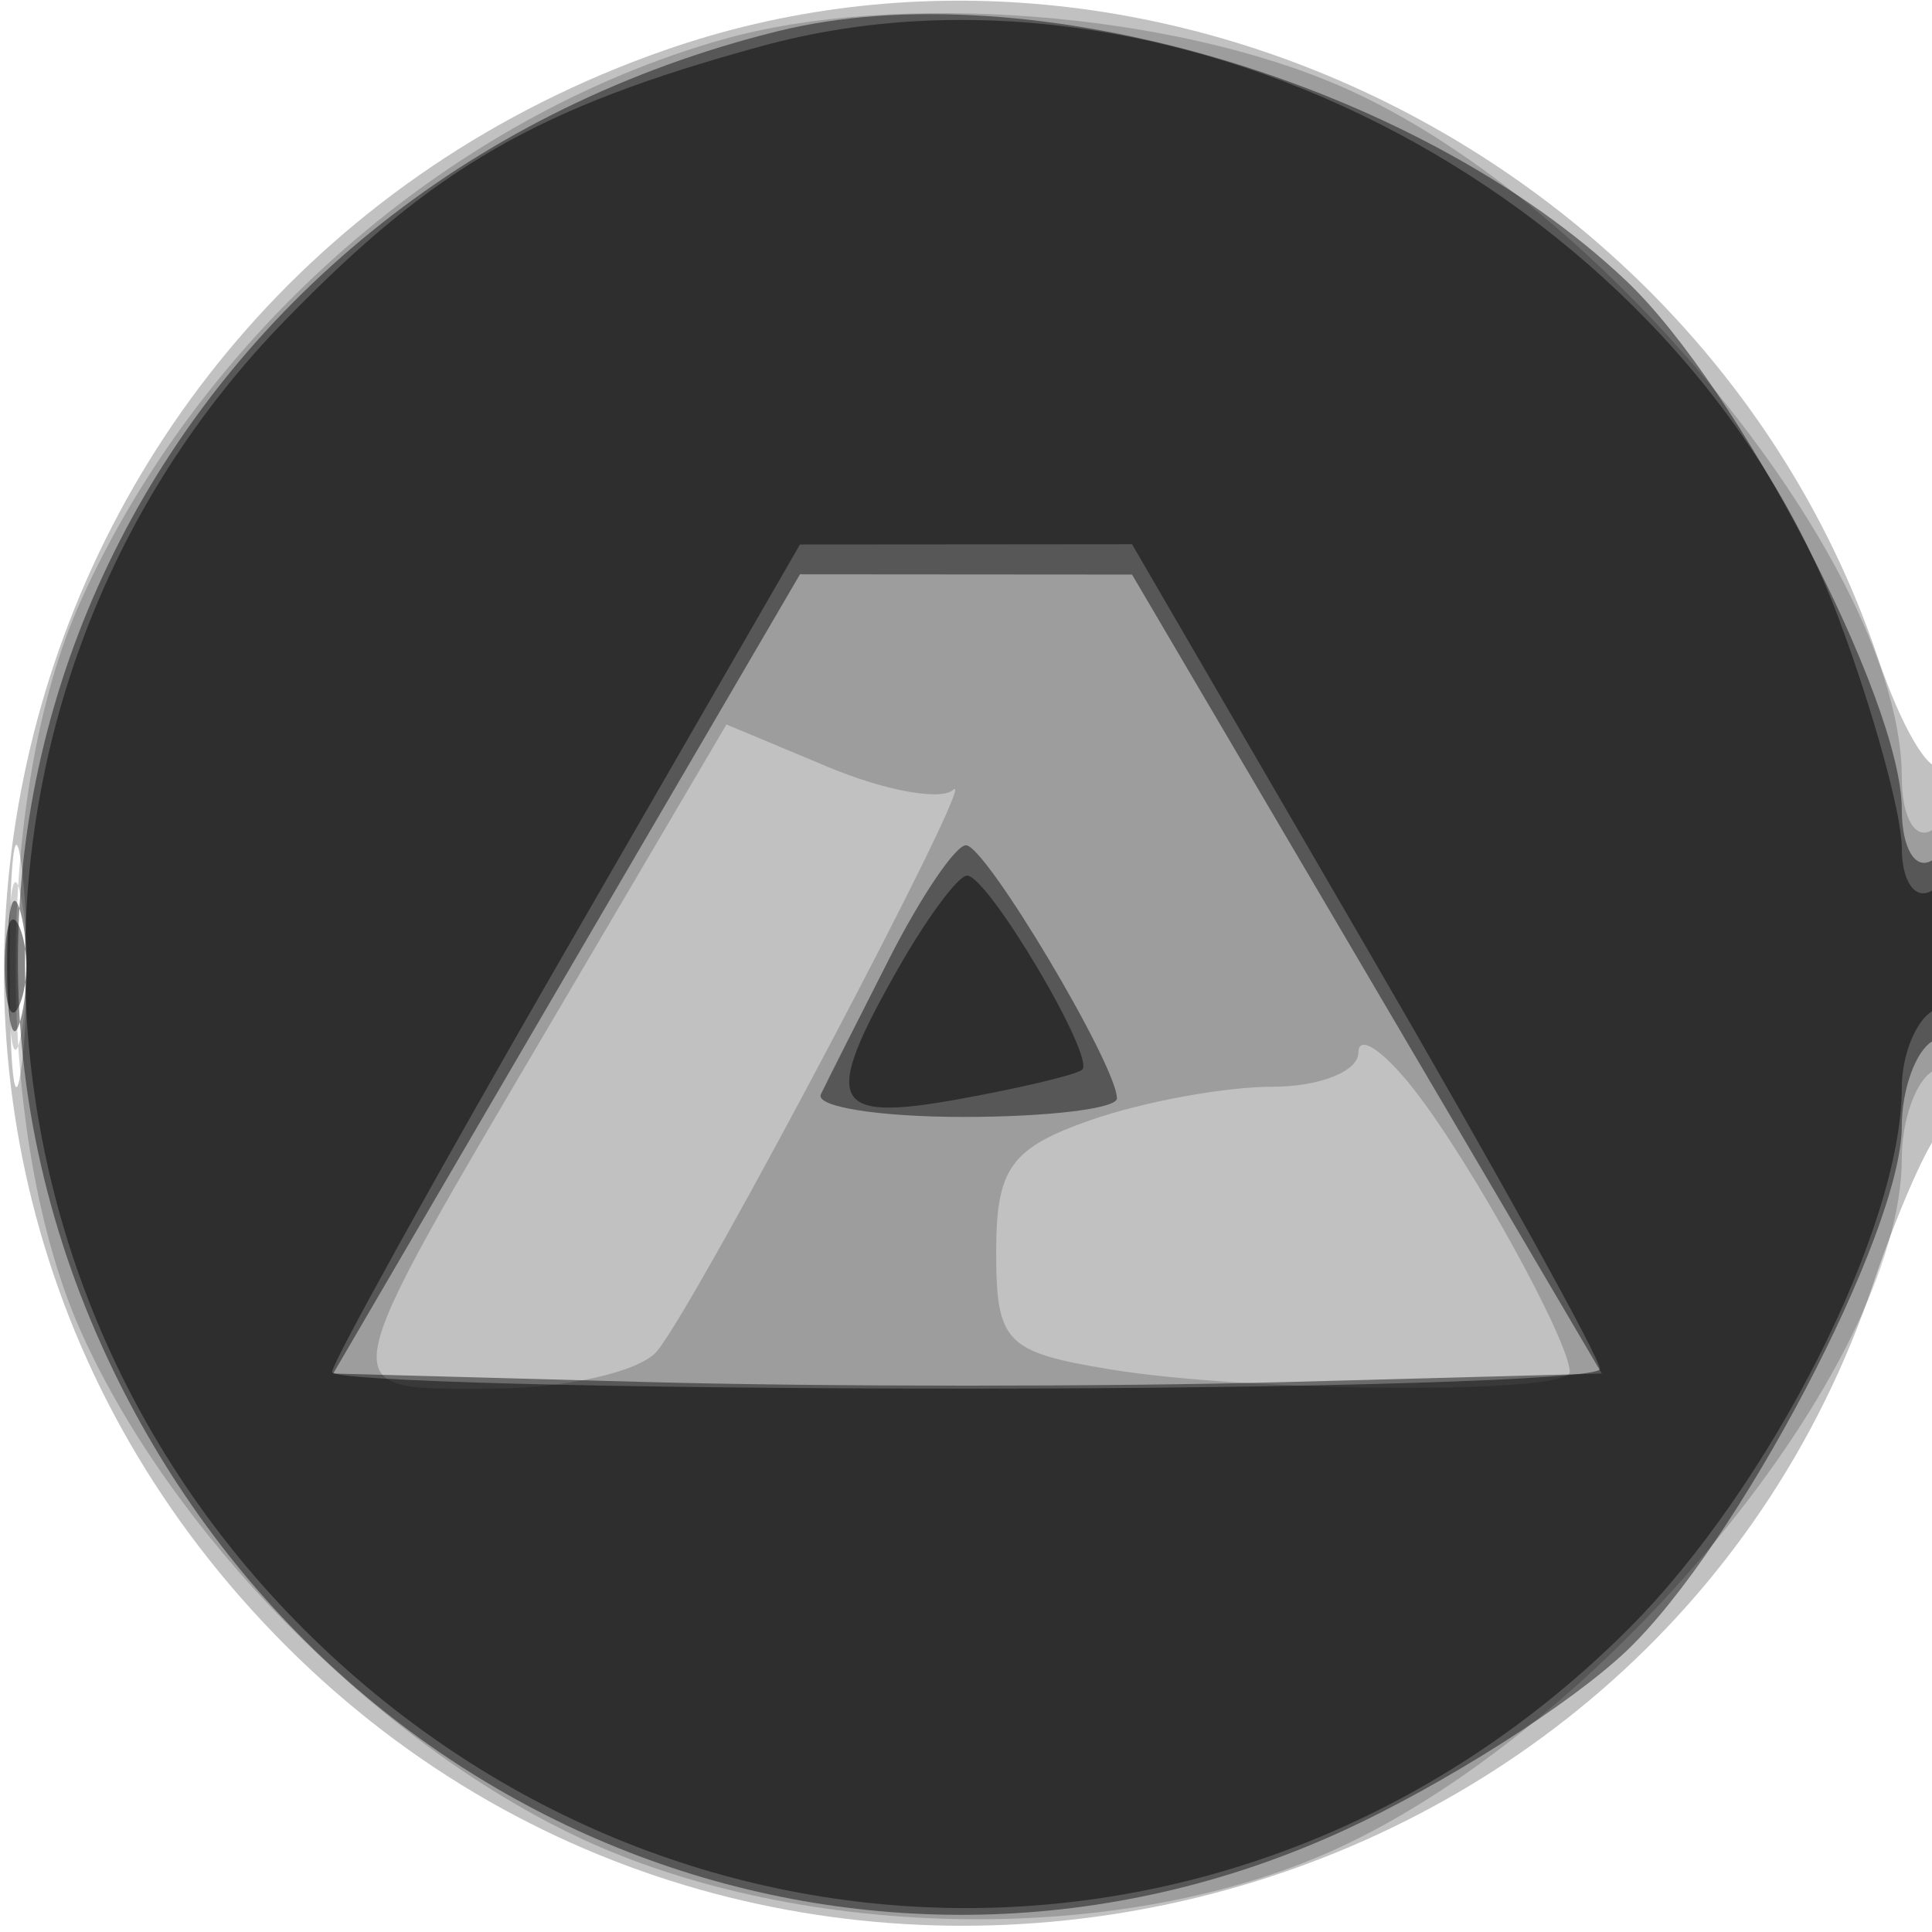
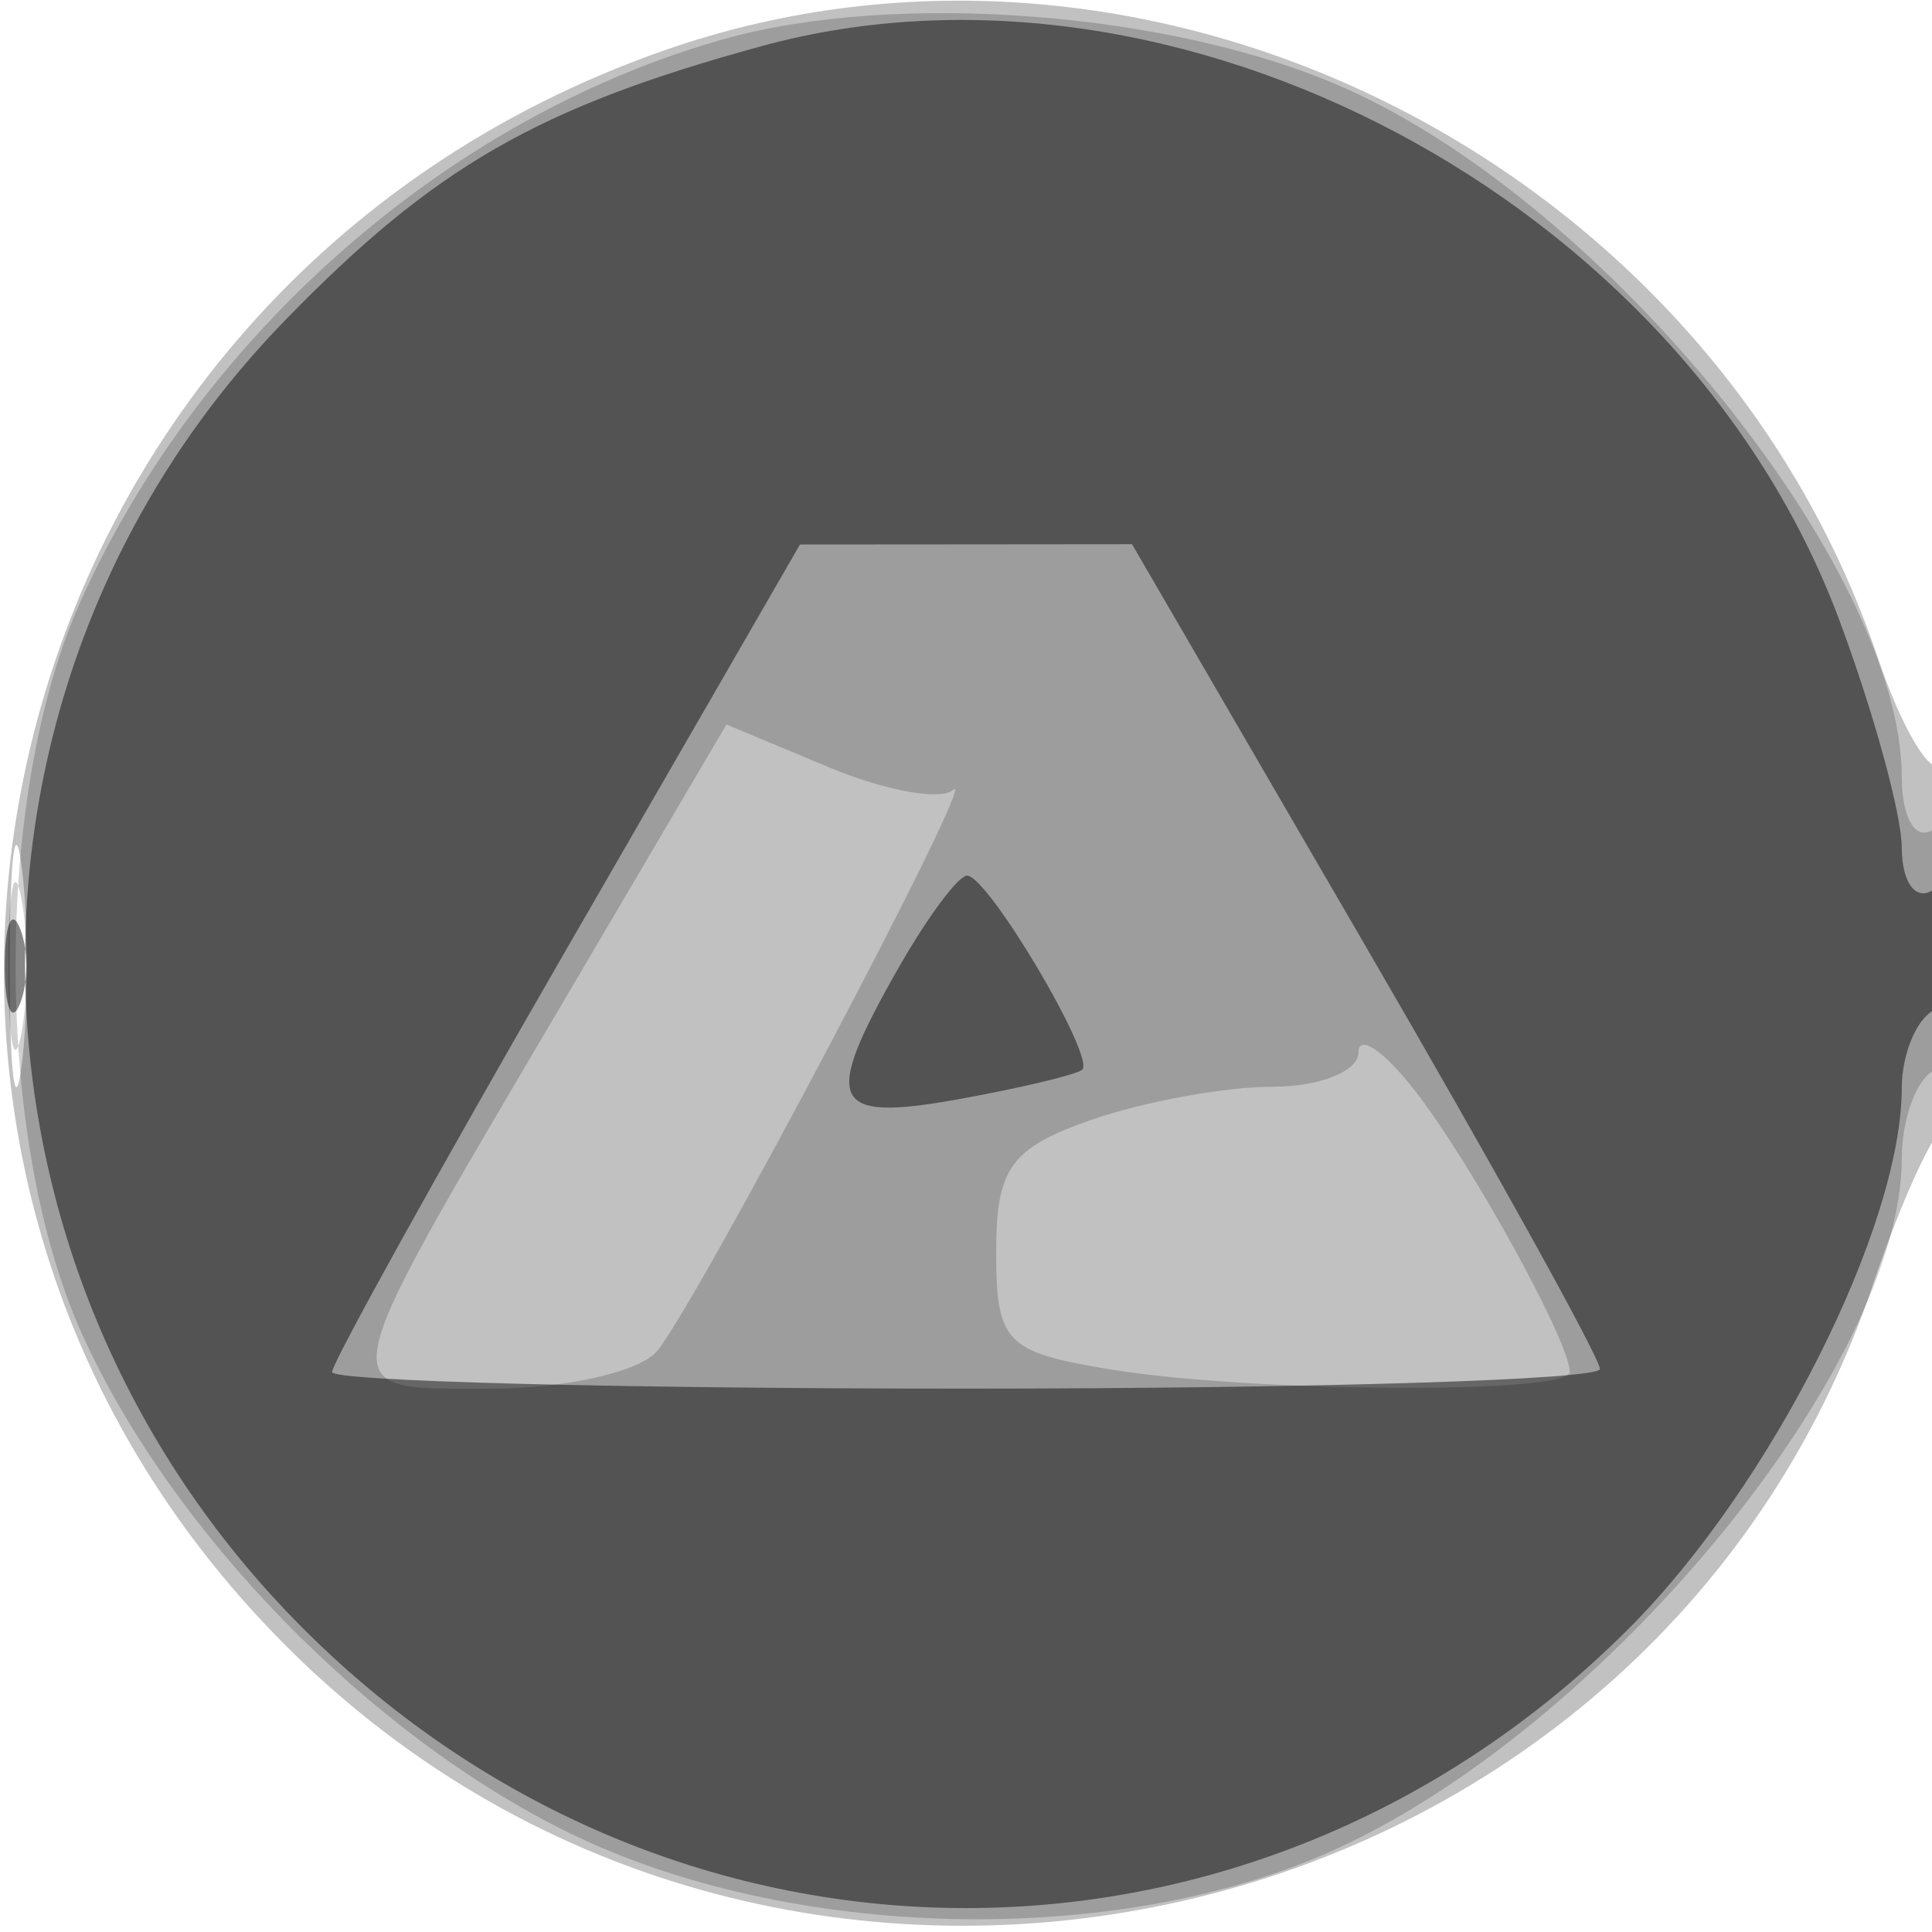
<svg xmlns="http://www.w3.org/2000/svg" width="64" height="64" version="1.1" fill="#000000">
  <path fill-opacity=".243" d="M 22.005 1.668 C -0.571 9.567, -7.261 37.787, 9.476 54.524 C 26.013 71.061, 54.657 64.511, 62.063 42.500 C 62.803 40.300, 63.766 38.072, 64.204 37.550 C 65.170 36.397, 65.283 24.383, 64.319 25.347 C 63.945 25.722, 62.991 24.112, 62.199 21.769 C 56.644 5.335, 38.071 -3.953, 22.005 1.668 M 0.320 32 C 0.320 35.575, 0.502 37.038, 0.723 35.250 C 0.945 33.462, 0.945 30.538, 0.723 28.750 C 0.502 26.962, 0.320 28.425, 0.320 32" stroke="none" fill="#000000" fill-rule="evenodd" />
  <path fill-opacity=".187" d="M 23.951 1.303 C 14.895 3.863, 6.679 11.040, 2.687 19.878 C -0.216 26.304, -0.205 37.720, 2.710 44.176 C 5.683 50.759, 12.247 57.484, 18.853 60.716 C 26.180 64.301, 36.966 64.546, 44.176 61.290 C 53.171 57.227, 63 45.257, 63 38.363 C 63 37.128, 63.450 35.840, 64 35.500 C 64.550 35.160, 65 33.082, 65 30.882 C 65 28.470, 64.603 27.127, 64 27.500 C 63.441 27.845, 63 27.076, 63 25.755 C 63 18.856, 53.208 6.749, 44.519 2.905 C 38.845 0.395, 29.684 -0.318, 23.951 1.303 M 18.552 33.369 C 10.836 46.479, 10.922 46, 16.271 46 C 18.737 46, 21.213 45.438, 21.772 44.750 C 23.158 43.047, 32.504 25.331, 31.576 26.165 C 31.170 26.531, 29.313 26.193, 27.451 25.415 L 24.065 24 18.552 33.369 M 0.272 32 C 0.272 34.475, 0.467 35.487, 0.706 34.250 C 0.944 33.013, 0.944 30.988, 0.706 29.750 C 0.467 28.512, 0.272 29.525, 0.272 32 M 45 34.865 C 45 35.489, 43.717 36, 42.149 36 C 40.581 36, 37.881 36.494, 36.149 37.098 C 33.482 38.027, 33 38.697, 33 41.467 C 33 44.470, 33.307 44.789, 36.750 45.358 C 41.413 46.129, 52 46.193, 52 45.450 C 52 44.446, 48.745 38.535, 46.859 36.115 C 45.836 34.803, 45 34.241, 45 34.865" stroke="none" fill="#000000" fill-rule="evenodd" />
-   <path fill-opacity=".446" d="M 25.746 1.038 C 5.698 6.017, -4.805 26.496, 3.392 44.626 C 10.662 60.706, 28.884 67.806, 44.500 60.644 C 47.800 59.130, 52.017 56.454, 53.872 54.696 C 57.540 51.219, 62.998 40.822, 62.999 37.309 C 63 36.104, 63.450 34.840, 64 34.500 C 64.550 34.160, 65 32.532, 65 30.882 C 65 29.137, 64.582 28.140, 64 28.500 C 63.444 28.844, 63 28.094, 62.999 26.809 C 62.998 23.196, 57.594 12.833, 53.872 9.304 C 46.947 2.740, 34.098 -1.036, 25.746 1.038 M 18.769 32.262 L 11.038 45.500 21.519 45.784 C 27.284 45.940, 36.739 45.940, 42.531 45.784 L 53.062 45.500 45.281 32.267 L 37.500 19.033 32 19.029 L 26.500 19.025 18.769 32.262 M 29.461 31.750 C 28.411 33.813, 27.390 35.837, 27.193 36.250 C 26.995 36.663, 29.121 37, 31.917 37 C 34.712 37, 37 36.724, 37 36.386 C 37 35.294, 32.652 28, 32.001 28 C 31.654 28, 30.511 29.688, 29.461 31.750 M 0.232 32 C 0.232 33.925, 0.438 34.712, 0.689 33.750 C 0.941 32.788, 0.941 31.212, 0.689 30.250 C 0.438 29.288, 0.232 30.075, 0.232 32" stroke="none" fill="#000000" fill-rule="evenodd" />
  <path fill-opacity=".471" d="M 25.230 1.528 C 17.806 3.558, 14.384 5.528, 9.436 10.619 C -2.273 22.667, -2.002 41.903, 10.048 53.952 C 22.388 66.293, 41.612 66.293, 53.952 53.952 C 58.660 49.245, 63 40.643, 63 36.022 C 63 34.975, 63.450 33.840, 64 33.500 C 64.550 33.160, 65 31.982, 65 30.882 C 65 29.782, 64.550 29.160, 64 29.500 C 63.450 29.840, 63 29.208, 63 28.097 C 63 26.985, 62.061 23.566, 60.914 20.499 C 55.735 6.657, 39.003 -2.238, 25.230 1.528 M 18.750 31.470 C 14.487 38.858, 11 45.150, 11 45.451 C 11 45.753, 20.450 46, 32 46 C 43.550 46, 53 45.707, 53 45.350 C 53 44.992, 49.513 38.698, 45.250 31.364 L 37.500 18.028 32 18.033 L 26.500 18.037 18.750 31.470 M 29.750 32.087 C 27.211 36.549, 27.503 37.181, 31.750 36.413 C 33.813 36.040, 35.656 35.601, 35.847 35.437 C 36.307 35.042, 32.723 28.998, 32.034 29.006 C 31.740 29.010, 30.712 30.396, 29.750 32.087 M 0.158 32 C 0.158 33.375, 0.385 33.938, 0.662 33.250 C 0.940 32.563, 0.940 31.438, 0.662 30.750 C 0.385 30.063, 0.158 30.625, 0.158 32" stroke="none" fill="#000000" fill-rule="evenodd" />
</svg>